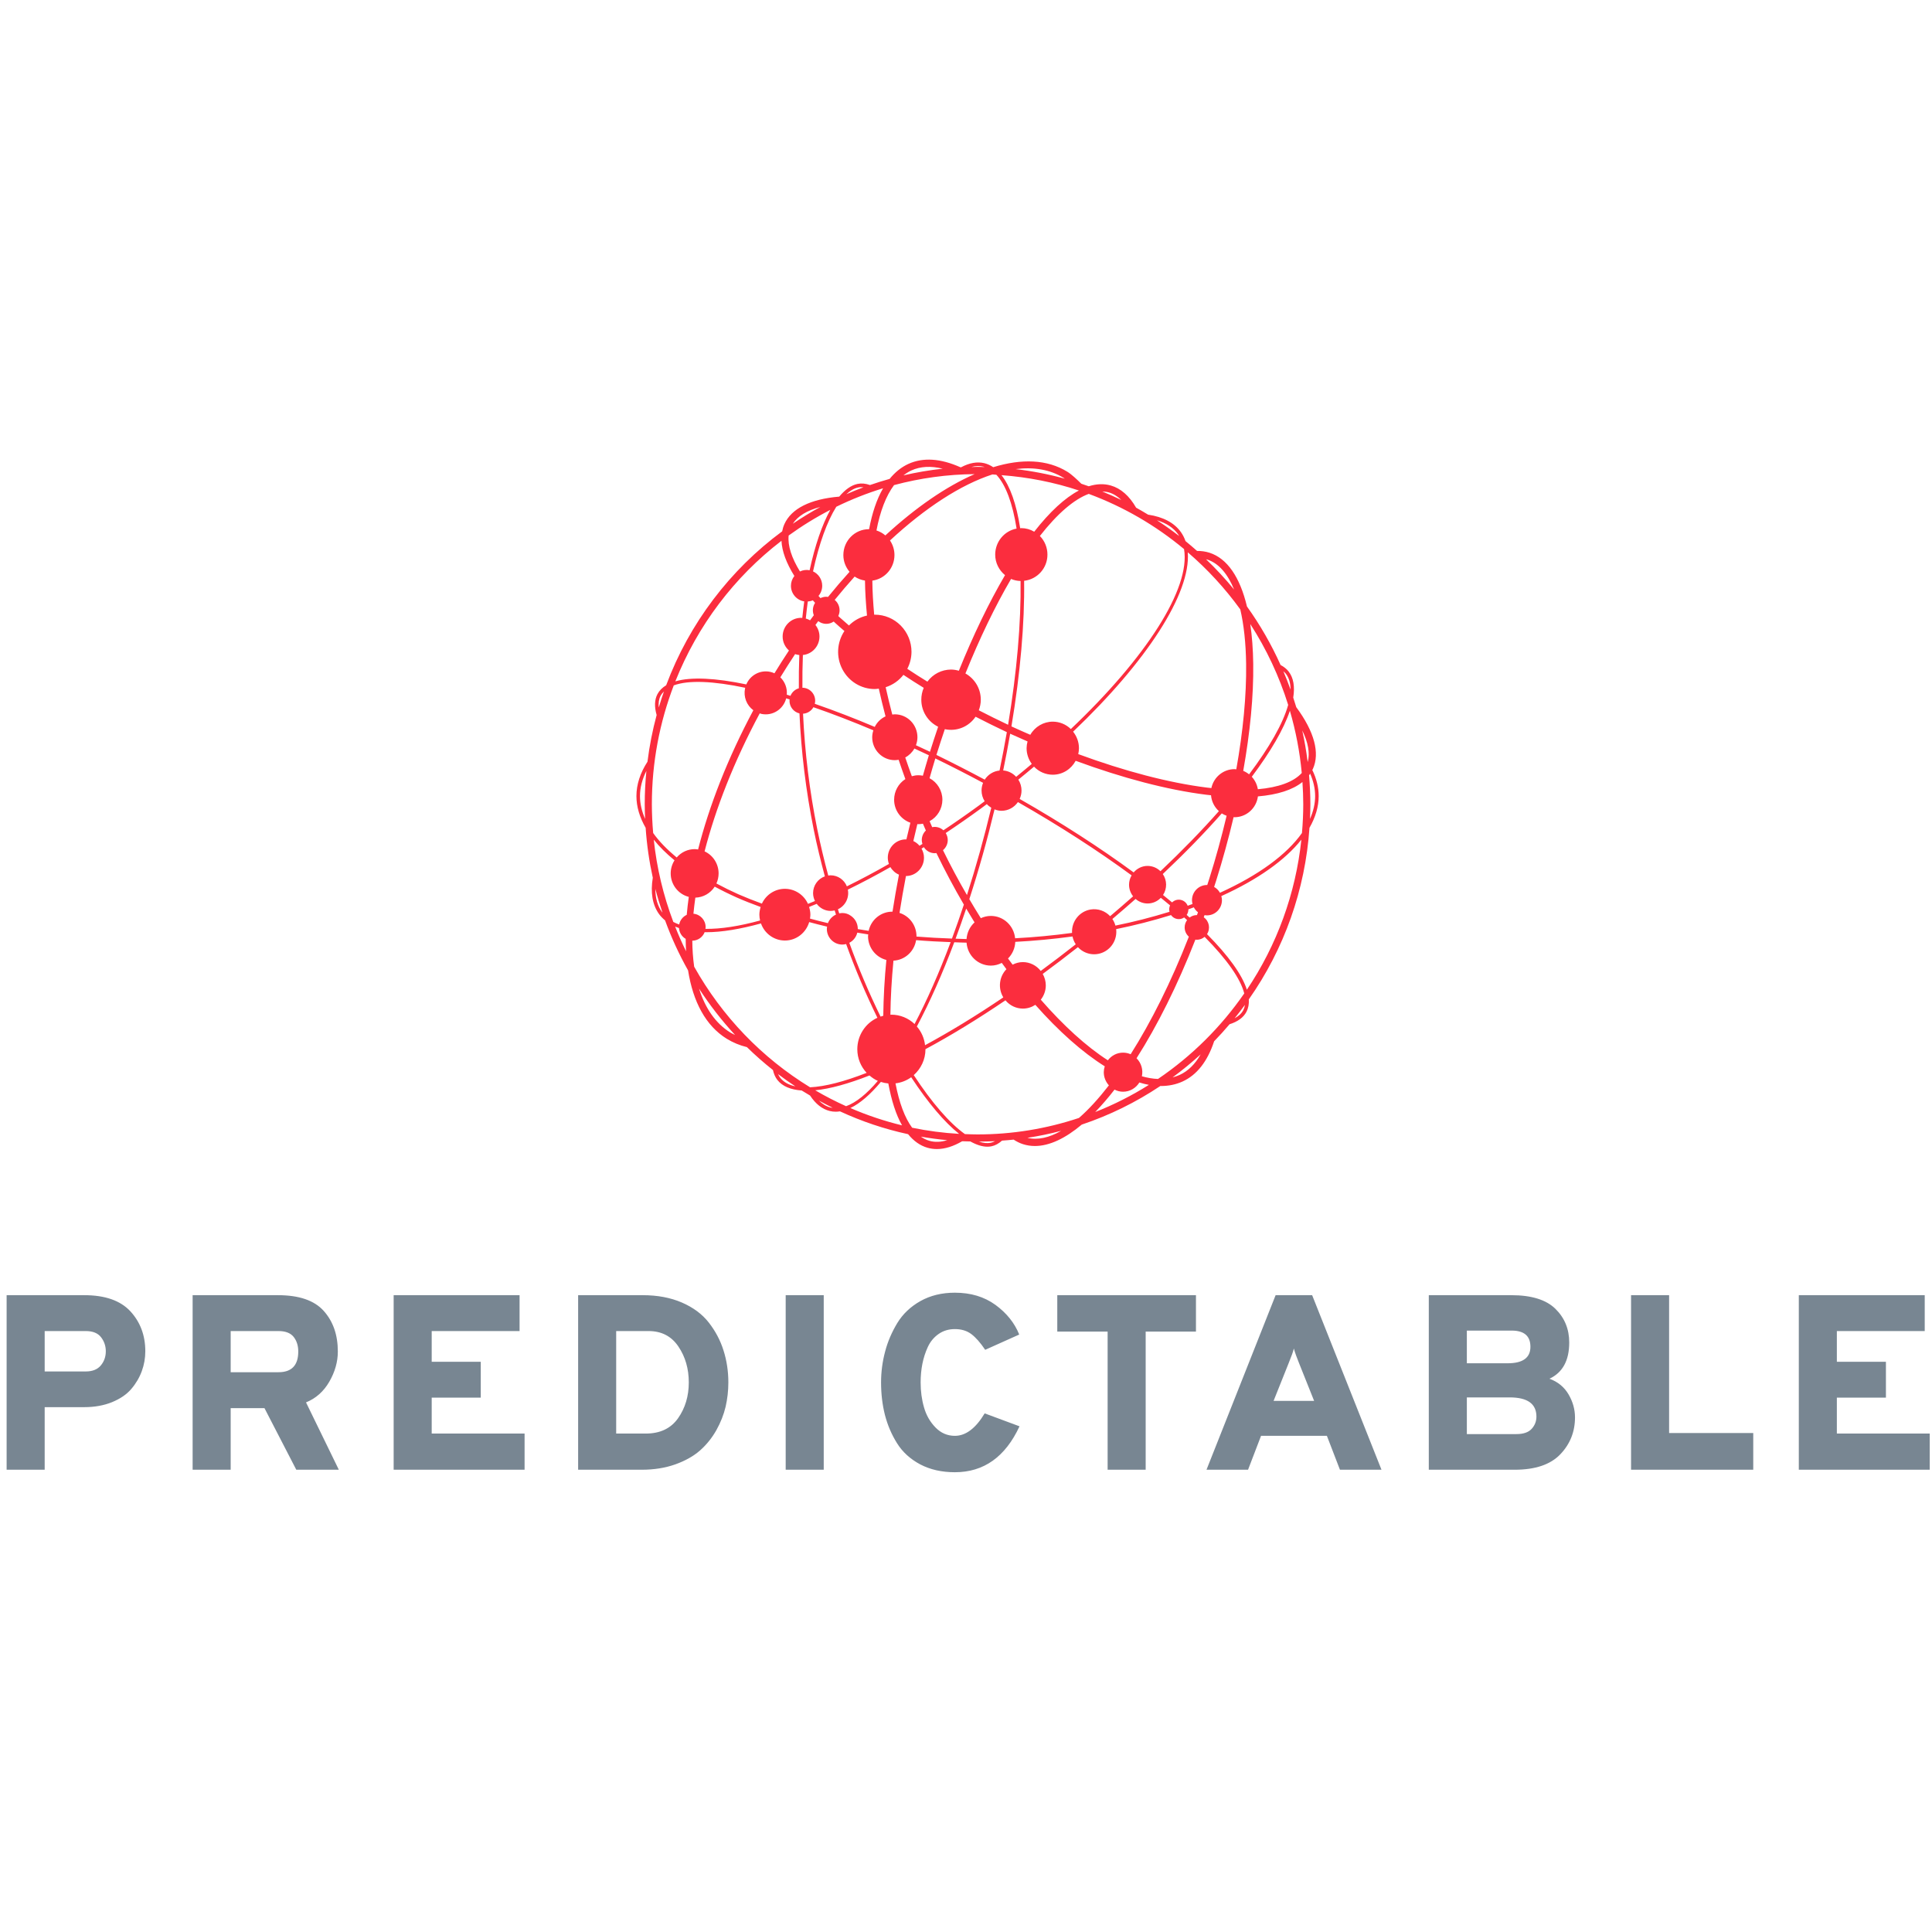
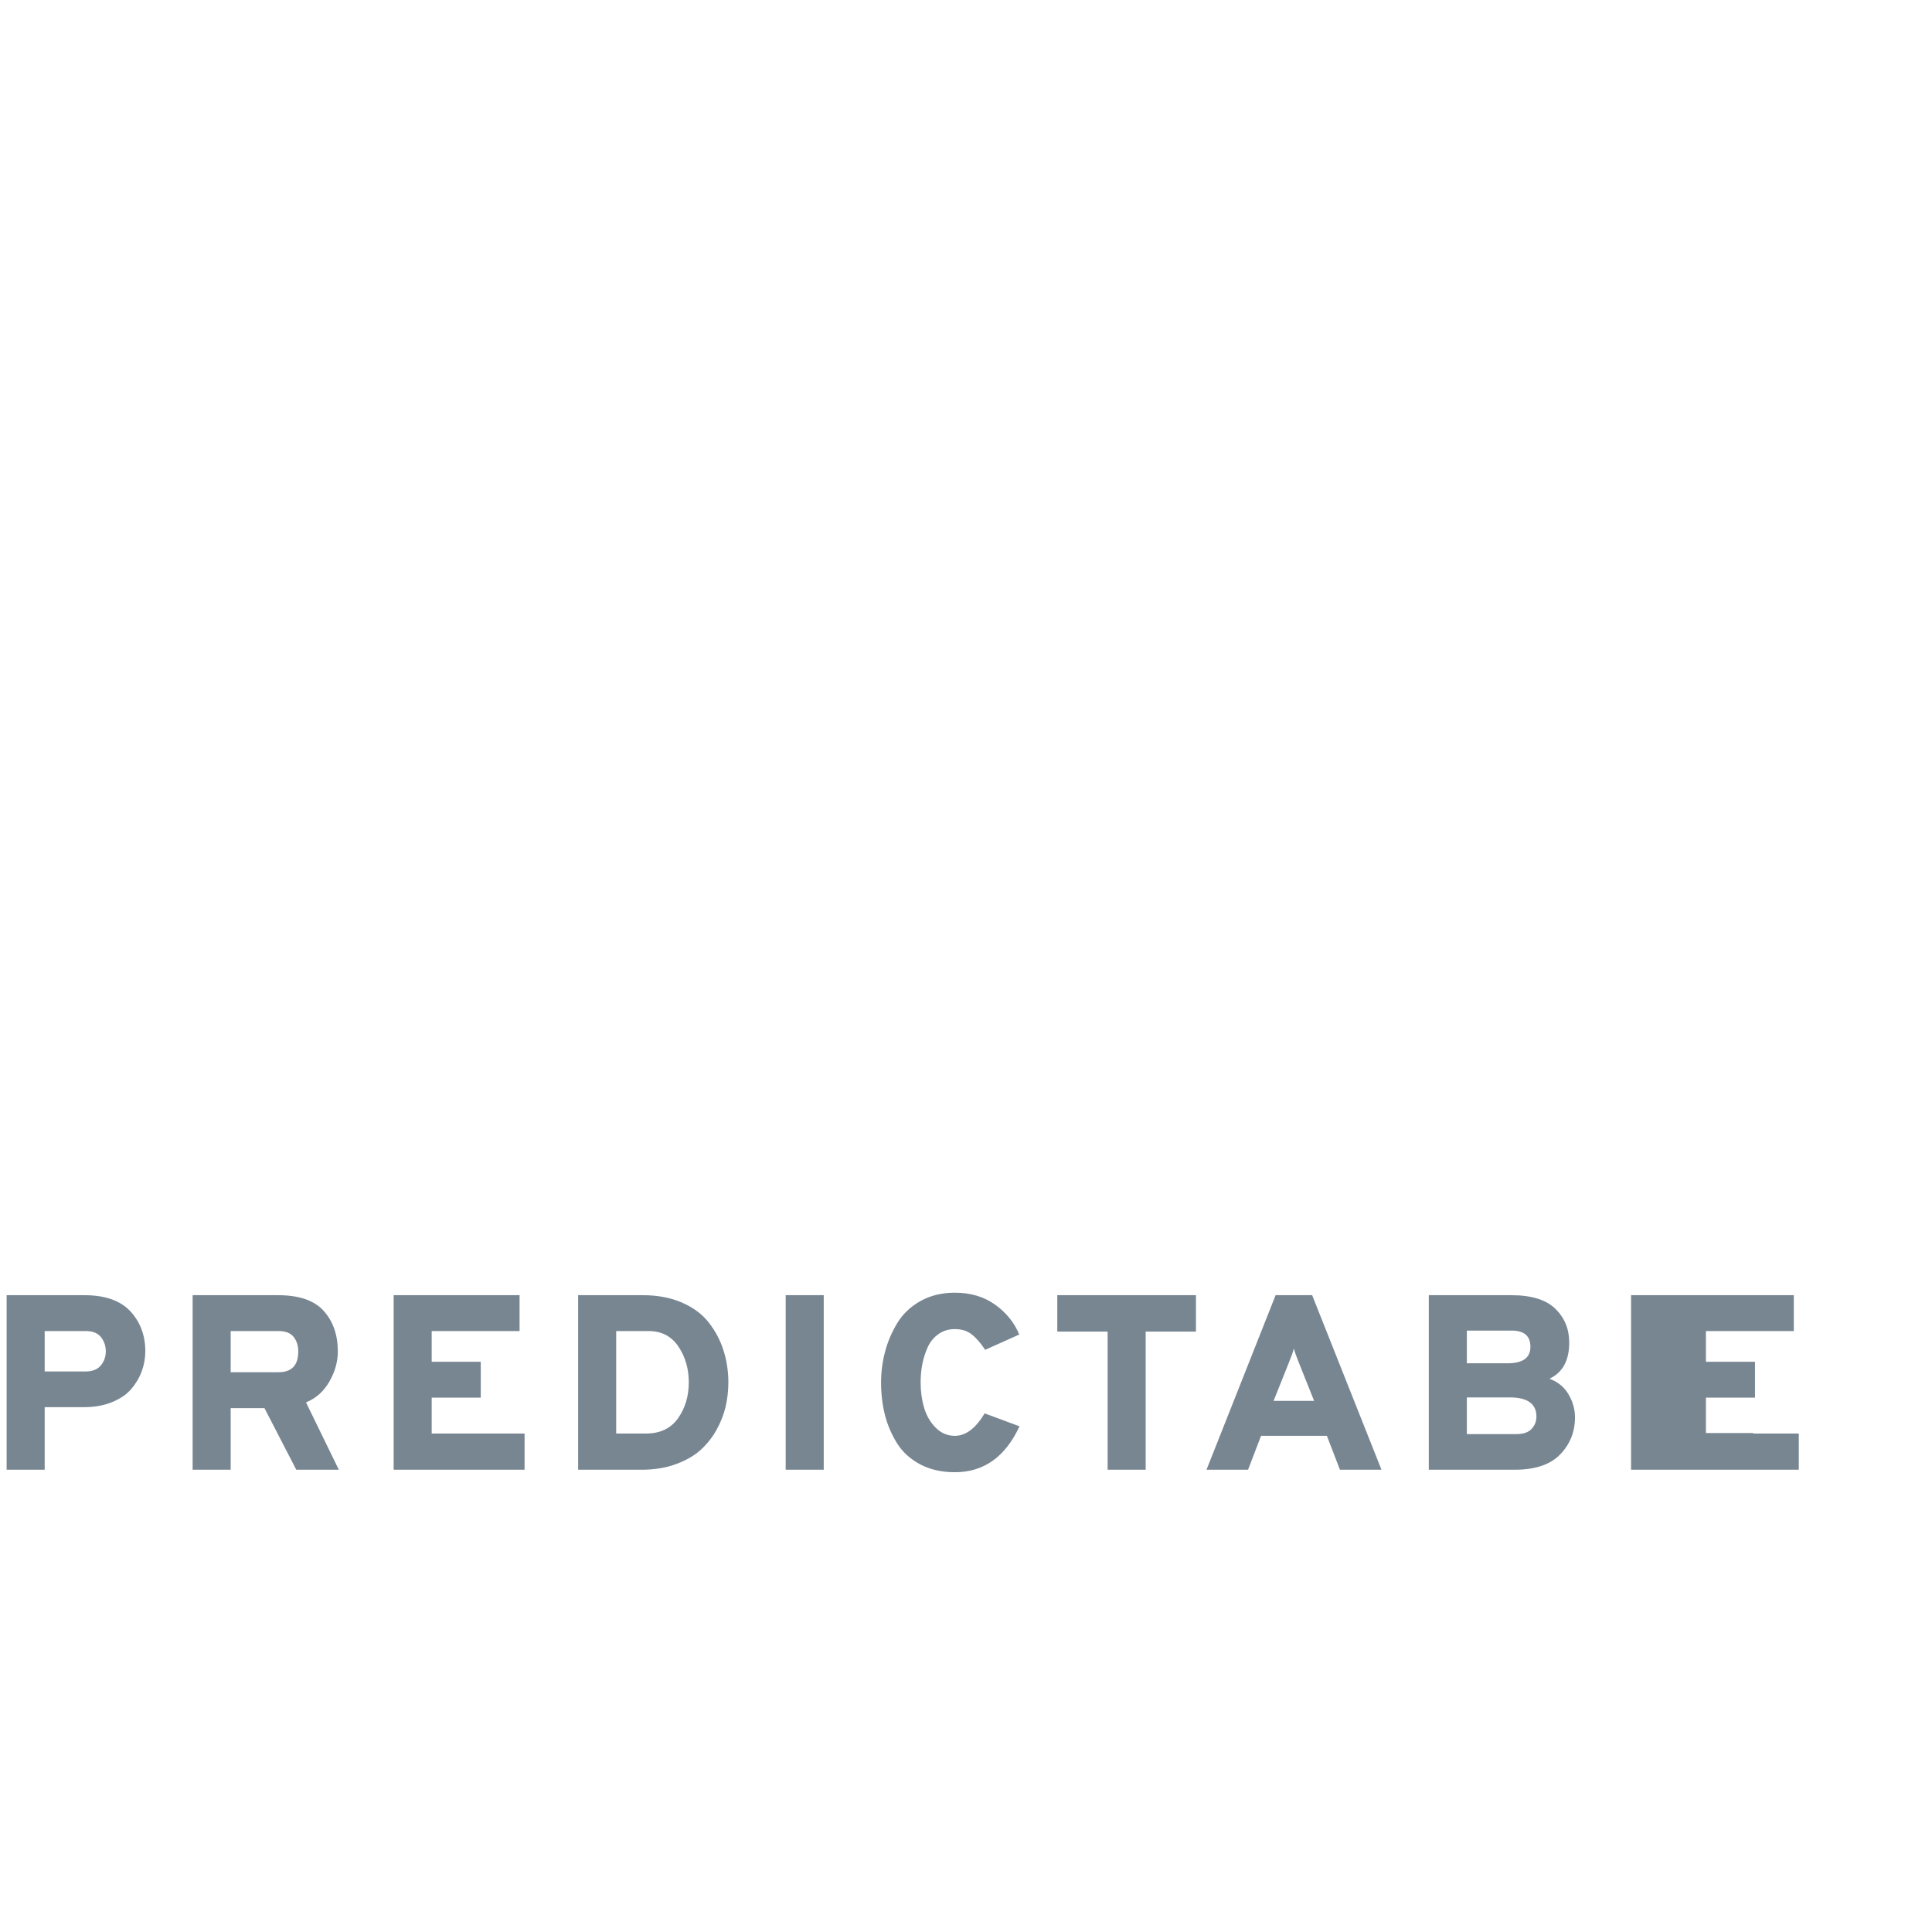
<svg xmlns="http://www.w3.org/2000/svg" xmlns:ns1="http://www.serif.com/" width="100%" height="100%" viewBox="0 0 4167 4167" xml:space="preserve" style="fill-rule:evenodd;clip-rule:evenodd;stroke-linejoin:round;stroke-miterlimit:2;">
  <clipPath id="_clip1">
    <rect id="seguros-de-viagem-a-sua-medida-predictable-print.svg" x="0" y="991.326" width="4166.67" height="2184.01" />
  </clipPath>
  <g clip-path="url(#_clip1)">
    <g id="Page-1">
      <g id="homepage">
        <g id="main-menu">
          <g id="logo-vertical">
            <g id="SvgjsG349546">
-               <path id="Shape" d="M2844.16,1717.08c0,-18.897 -4.69,-37.778 -13.765,-56.41c0.352,-0.73 0.904,-1.352 1.241,-2.082c15.575,-34.515 3.173,-80.621 -35.808,-133.317c-2.088,-6.925 -4.27,-13.82 -6.546,-20.684c3.74,-23.356 0.751,-42.533 -9.994,-56.379c-4.461,-5.718 -10.409,-10.24 -17.261,-13.877c-19.94,-44.442 -44.242,-86.737 -72.537,-126.246c-15.13,-63.372 -42.523,-103.511 -80.692,-115.897c-8.701,-2.76 -17.788,-4.061 -26.903,-3.854c-8.17,-7.29 -16.501,-14.393 -24.986,-21.305c-2.353,-6.859 -5.65,-13.347 -9.796,-19.269c-14.455,-20.28 -38.307,-32.898 -70.851,-37.747c-8.519,-5.214 -17.146,-10.244 -25.875,-15.089c-14.67,-25.532 -33.08,-41.662 -54.756,-47.832c-14.838,-4.211 -30.734,-3.574 -47.443,1.71c-5.3,-1.901 -10.625,-3.73 -15.973,-5.486c-9.136,-9.029 -20.756,-20.062 -30.03,-25.781c-43.473,-26.853 -98.658,-28.748 -159.974,-9.867c-5.756,-3.991 -12.166,-6.912 -18.931,-8.625c-15.513,-3.792 -32.437,-0.793 -50.356,8.78l-1.319,0.031c-42.921,-19.238 -80.723,-21.694 -112.362,-7.288c-15.467,7.055 -28.864,18.104 -40.468,32.307c-14.318,3.978 -28.451,8.423 -42.401,13.271c-9.32,-3.372 -18.318,-4.195 -26.81,-2.439c-13.704,2.828 -26.949,12.385 -39.457,27.412c-62.144,5.252 -103.119,25.61 -118.295,59.285c-2.238,4.972 -3.725,10.225 -4.813,15.617c-112.408,82.952 -200.229,198.056 -250.171,331.948c-8.385,5.066 -14.777,11.438 -18.87,19.254c-6.407,12.215 -6.729,27.413 -1.701,44.973c-8.933,33.032 -15.531,66.668 -19.744,100.652c-15.774,24.382 -23.852,49.308 -23.852,74.234c-0,22.828 6.929,45.78 19.882,68.36c2.465,36.227 7.615,72.216 15.405,107.66c-5.227,31.966 -0.827,58.259 13.321,78.151c3.71,5.221 8.247,9.743 13.183,13.908c13.581,37.24 30.162,73.285 49.575,107.769c10.73,67.801 38.169,119.549 83.451,147.52c13.472,8.262 28.135,14.339 43.458,18.011c17.868,17.443 36.61,33.942 56.15,49.433c1.855,8.018 4.829,15.291 9.474,21.258c10.853,13.955 28.987,21.181 52.563,22.875c5.948,3.776 12.034,7.335 18.104,10.94c11.911,18.088 26.105,29.277 42.323,33.255c4.247,1.042 8.6,1.57 13.03,1.554c3.005,0 6.04,-0.295 9.121,-0.761c47.047,21.782 96.3,38.29 146.883,49.23c12.079,14.794 26.029,24.755 41.833,29.262c6.592,1.88 13.398,2.813 20.388,2.813c17.076,-0 35.318,-5.719 54.449,-16.846c5.84,0.265 11.726,0.327 17.598,0.451c13.305,7.351 25.676,11.329 36.728,11.329c3.066,-0 6.04,-0.296 8.891,-0.886c8.14,-1.694 15.712,-5.905 22.702,-12.214c8.37,-0.622 16.74,-1.259 25.048,-2.176c6.315,4.118 12.953,7.475 19.866,9.712c8.411,2.715 17.187,4.083 26.014,4.056c31.21,0 65.532,-16.332 101.08,-46.169c59.877,-20.069 116.874,-48.077 169.509,-83.294c0.352,0 0.735,0.063 1.103,0.063c16.74,-0 32.437,-3.171 46.846,-9.744c30.827,-14.064 53.698,-43.263 68.03,-86.744c11.502,-11.853 22.601,-24.101 33.28,-36.721c17.46,-5.563 29.876,-14.389 36.36,-26.713c4.124,-7.847 5.826,-16.876 5.182,-26.977c76.466,-108.726 121.744,-236.792 130.818,-370.005c12.938,-22.611 19.851,-45.548 19.851,-68.36Zm-1453.56,17.498c-0,10.629 0.352,21.165 0.797,31.686c-7.174,-16.364 -11.068,-32.836 -11.068,-49.2c0,-18.119 4.814,-36.301 13.812,-54.312c-2.349,23.868 -3.531,47.839 -3.541,71.826Zm1417.08,-67.381c-17.552,19.316 -50.141,31.142 -94.718,35.058c-1.639,-10.071 -6.189,-19.423 -13.076,-26.869c40.591,-54.11 68.889,-102.672 82.194,-142.361c12.775,43.784 21.348,88.717 25.6,134.172Zm-34.429,-214.187c6.975,8.967 10.224,20.559 10.24,34.312c-4.764,-13.297 -9.911,-26.449 -15.437,-39.44c1.825,1.632 3.725,3.217 5.197,5.128Zm-76.584,-107.023c34.952,54.083 62.446,112.755 81.719,174.389c-11.159,40.077 -40.484,91.53 -84.294,149.742c-3.831,-3.107 -8.086,-5.635 -12.632,-7.506c14.793,-83.091 22.473,-161.615 21.553,-230.783c-0.414,-31.421 -2.606,-60.015 -6.346,-85.842Zm-92.557,-139.02c24.128,7.832 43.565,30.194 57.668,64.599c-18.815,-22.961 -38.989,-44.742 -60.412,-65.221c0.889,0.264 1.855,0.342 2.744,0.622Zm-42.278,-15.727c42.387,36.397 80.404,77.722 113.267,123.123c7.634,32.929 11.987,72.416 12.585,117.699c0.889,68.05 -6.637,145.361 -21.2,227.24c-1.288,-0.093 -2.529,-0.388 -3.832,-0.388c-24.041,0.014 -44.824,17.008 -49.927,40.823c-3.173,-0.357 -6.239,-0.621 -9.474,-1.025c-82.363,-10.303 -177.878,-35.493 -277.655,-72.245c0.92,-4.118 1.517,-8.345 1.517,-12.743c0,-13.551 -4.844,-25.843 -12.6,-35.649c158.334,-150.721 254.156,-297.838 247.319,-386.835Zm-397.835,959.932c-59.109,39.999 -115.919,74.56 -168.804,103.169c-1.685,-14.982 -7.865,-29.079 -17.705,-40.388c27.669,-51.997 54.985,-113.208 80.707,-181.662c8.845,0.296 17.629,0.746 26.52,0.871c2.013,27.866 24.878,49.447 52.441,49.494c8.492,0 16.402,-2.222 23.514,-5.827c3.327,4.568 6.684,9.013 10.026,13.535c-15.783,16.285 -18.549,41.394 -6.699,60.808Zm-252.225,-80.715c-3.957,40.007 -6.197,80.169 -6.714,120.372c-1.993,0.498 -3.894,1.181 -5.81,1.834c-25.334,-51.767 -47.846,-104.906 -67.432,-159.175c8.61,-4.431 14.902,-12.43 17.245,-21.927c7.802,1.337 15.697,2.549 23.545,3.823c-0.092,1.305 -0.383,2.548 -0.383,3.869c0.033,24.246 16.339,45.357 39.549,51.204Zm-38.215,-62.781c-7.818,-1.259 -15.697,-2.471 -23.469,-3.807c-0,-0.156 0.046,-0.295 0.046,-0.451c-0,-11.841 -6.009,-22.222 -15.084,-28.282c-5.262,-3.85 -11.584,-5.927 -18.073,-5.937c-2.376,0 -4.66,0.327 -6.883,0.839c-0.95,-2.952 -1.87,-5.936 -2.805,-8.904c15.957,-7.384 24.81,-24.922 21.384,-42.362c31.084,-15.238 61.701,-31.438 91.806,-48.577c4.262,7.295 10.728,13.006 18.441,16.285c-5.243,27.04 -9.826,53.66 -13.934,79.891c-0.184,0 -0.353,-0.062 -0.537,-0.062c-24.425,0.01 -45.574,17.2 -50.892,41.367Zm-128.489,-51.561c5.458,-2.191 10.915,-4.383 16.433,-6.682c7.098,9.585 18.223,15.235 30.045,15.26c3.005,-0 5.887,-0.435 8.676,-1.104c0.951,3 1.886,5.999 2.852,8.982c-7.95,3.625 -14.188,10.256 -17.384,18.477c-13.152,-2.999 -25.906,-6.402 -38.675,-9.805c0.414,-2.766 0.843,-5.548 0.843,-8.438c0,-5.859 -1.134,-11.391 -2.79,-16.69Zm-105.724,29.215c-44.669,12.276 -84.463,18.508 -117.789,18.073c0.153,-1.228 0.368,-2.44 0.368,-3.714c0,-15.276 -11.589,-27.661 -26.32,-28.967c1.125,-11.586 2.505,-23.146 4.139,-34.669c16.924,-0.472 32.539,-9.343 41.772,-23.73c15.643,8.462 31.597,16.32 47.826,23.559c16.418,7.257 33.678,13.923 51.245,20.373c-1.624,5.268 -2.759,10.769 -2.759,16.581c0,4.289 0.598,8.453 1.518,12.494Zm-46.938,-56.597c-16.028,-7.151 -31.787,-14.905 -47.244,-23.247c3.11,-6.799 4.731,-14.2 4.752,-21.694c-0.022,-20.489 -11.844,-39.077 -30.244,-47.552c23.959,-93.193 63.907,-194.933 118.938,-297.652c1.257,0.389 2.437,0.917 3.74,1.197c23.752,4.959 47.179,-9.787 53.33,-33.566l7.435,2.253c-0.108,0.979 -0.292,1.912 -0.292,2.922c0,13.333 9.198,24.444 21.492,27.303c3.679,82.191 13.811,166.945 30.811,250.939c6.776,33.504 14.977,67.101 23.96,100.543c-15.184,5.328 -25.38,19.811 -25.416,36.099c0,6.154 1.564,11.888 4.093,17.032c-5.059,2.113 -10.071,4.133 -15.084,6.169c-8.93,-19.761 -28.394,-32.44 -49.835,-32.463c-21.215,0.042 -40.506,12.477 -49.543,31.935c-17.174,-6.185 -34.147,-12.928 -50.893,-20.218Zm90.641,-467.844c10.334,-16.883 20.958,-33.58 31.869,-50.085c2.897,1.01 5.932,1.647 9.09,1.958c-0.922,23.914 -1.264,47.847 -1.027,71.779c-8.168,2.32 -14.836,8.312 -18.088,16.254l-7.925,-2.362c1.27,-14.014 -3.858,-27.847 -13.919,-37.544Zm72.2,-133.923l-8.078,10.94c-2.903,-1.671 -6.004,-2.961 -9.229,-3.838c1.334,-12.339 2.668,-24.662 4.323,-36.721c3.802,-0.311 7.465,-1.119 10.823,-2.595l4.92,5.47c-5.18,7.92 -6.211,17.908 -2.759,26.744Zm12.233,45.874c-0,-9.464 -3.342,-18.042 -8.738,-24.911l6.086,-8.282c9.765,7.524 23.178,7.887 33.325,0.901c0.966,0.901 1.885,1.802 2.882,2.719c6.453,5.906 13.275,11.811 20.234,17.731c-16.411,24.579 -18.091,56.335 -4.367,82.552c13.723,26.217 40.607,42.607 69.884,42.607c2.958,-0 5.748,-0.56 8.63,-0.886c4.415,19.72 9.167,39.627 14.532,59.829c-10.084,4.668 -18.297,12.682 -23.285,22.719c-42.548,-18.052 -85.672,-34.679 -129.301,-49.852c0.506,-2.113 0.843,-4.289 0.843,-6.558c0,-15.447 -12.324,-27.972 -27.531,-28.049c-0.222,-23.548 0.121,-47.098 1.027,-70.629c20.272,-1.991 35.747,-19.245 35.779,-39.891Zm32.819,-78.958c13.932,-17.126 28.274,-33.903 43.013,-50.319c6.561,4.476 14.18,7.366 22.32,8.64c0.214,23.932 1.916,49.355 4.338,75.447c-14.722,3.223 -28.226,10.648 -38.921,21.398c-6.691,-5.647 -13.278,-11.418 -19.759,-17.311c-1.094,-1.009 -2.177,-2.03 -3.25,-3.062c1.748,-3.76 2.79,-7.925 2.79,-12.354c-0.002,-8.705 -3.87,-16.946 -10.531,-22.439Zm-8.753,594.012c-1.763,0 -3.434,0.296 -5.135,0.529c-8.951,-33.178 -16.88,-66.631 -23.775,-100.31c-16.547,-82.002 -26.782,-165.184 -30.613,-248.794c9.319,-0.52 17.744,-5.791 22.381,-14.002c40.791,14.08 84.172,30.832 129.301,49.837c-1.597,4.816 -2.445,9.854 -2.514,14.934c-0,27.309 21.838,49.448 48.777,49.448c2.82,-0 5.534,-0.373 8.216,-0.839c4.706,13.861 9.458,27.723 14.547,41.662c-15.084,9.617 -24.241,26.411 -24.25,44.475c-0,23.077 14.716,42.486 35.073,49.65c-2.943,12.028 -5.825,24.056 -8.585,36.006c-0.383,-0.015 -0.735,-0.109 -1.119,-0.109c-10.348,-0.004 -20.273,4.162 -27.59,11.58c-7.317,7.417 -11.426,17.479 -11.422,27.97c-0,4.739 0.95,9.23 2.468,13.442c-29.765,17.022 -60.028,33.134 -90.748,48.313c-5.835,-14.391 -19.663,-23.788 -35.012,-23.792Zm231.852,-320.417c-6.009,17.793 -11.926,35.742 -17.628,53.986c-10.194,-4.911 -20.204,-9.495 -30.244,-14.142c1.993,-5.392 3.219,-11.157 3.219,-17.233c-0,-13.115 -5.139,-25.692 -14.287,-34.965c-9.147,-9.274 -21.554,-14.483 -34.49,-14.483c-1.87,-0 -3.633,0.357 -5.457,0.559c-5.163,-19.573 -9.931,-39.25 -14.302,-59.02c15.329,-4.849 28.542,-14.157 38.292,-26.62c14.431,9.593 29.037,18.914 43.81,27.956c-3.445,8.097 -5.219,16.823 -5.212,25.641c0,25.734 14.885,47.785 36.299,58.321Zm201.976,80.139c-11.067,9.293 -22.211,18.586 -33.693,27.848c-7.302,-7.963 -17.285,-12.86 -27.975,-13.722c5.503,-26.682 10.531,-53.131 15.068,-79.238c12.43,5.692 24.924,11.24 37.48,16.643c-1.308,4.743 -2.003,9.638 -2.07,14.561c0,12.743 4.246,24.398 11.19,33.908Zm297.047,318.957c-38.375,11.88 -77.307,21.822 -116.654,29.79c-1.401,-5.078 -3.618,-9.887 -6.561,-14.235c16.85,-14.237 33.54,-28.67 50.065,-43.294c7.175,6.311 16.346,9.802 25.845,9.837c10.772,-0.002 21.085,-4.425 28.588,-12.261c6.745,5.455 13.413,10.894 19.913,16.301c-1.952,4.346 -2.374,9.239 -1.196,13.862Zm-19.514,-87.459c-7.426,-7.364 -17.403,-11.486 -27.791,-11.484c-12.034,0 -22.687,5.502 -30.015,14.033c-72.261,-53.1 -155.62,-106.93 -245.863,-158.476c2.514,-5.548 4.001,-11.655 4.001,-18.166c-0.011,-8.332 -2.39,-16.484 -6.852,-23.481c11.528,-9.293 22.718,-18.648 33.831,-28.003c10.597,11.114 25.191,17.389 40.438,17.389c21.415,0 39.81,-12.214 49.375,-30.023c100.988,37.218 197.792,62.735 281.35,73.178c3.618,0.45 7.052,0.761 10.577,1.15c1.109,13.207 7.204,25.471 17.016,34.234c-36.714,41.585 -79.098,85.205 -126.067,129.649Zm-328.624,-315.895c-21.461,-10.132 -42.508,-20.559 -63.172,-31.219c2.652,-7.133 4.293,-14.779 4.293,-22.86c-0,-24.444 -13.459,-45.485 -33.142,-56.596c30.643,-75.804 63.861,-144.832 98.428,-203.853c6.316,2.735 13.26,4.212 20.51,4.429c1.181,90.676 -8.124,196.844 -26.917,310.099Zm-70.131,-17.373c22.059,11.359 44.485,22.501 67.433,33.271c-4.789,27.691 -10.037,55.299 -15.743,82.812c-13.051,1.252 -24.82,8.488 -31.946,19.642c-34.402,-18.425 -69.138,-36.201 -104.192,-53.317c5.841,-18.804 11.926,-37.265 18.119,-55.555c25.438,5.542 51.655,-5.072 66.329,-26.853Zm-164.052,423.12c4.078,-26.107 8.646,-52.587 13.873,-79.502c21.496,-0.06 38.89,-17.742 38.89,-39.533c-0,-7.164 -2.023,-13.784 -5.304,-19.565l5.074,-3.155c4.982,7.817 13.628,13.023 23.499,13.023c1.211,-0 2.346,-0.202 3.511,-0.358c18.308,37.844 38.072,74.945 59.247,111.219c-8.127,24.568 -16.677,48.99 -25.646,73.255c-25.562,-0.856 -51.102,-2.307 -76.599,-4.351c-0,-0.248 0.076,-0.481 0.076,-0.73c-0.061,-23.076 -14.888,-43.441 -36.621,-50.303Zm49.406,-148.732l-6.285,3.931c-3.662,-4.333 -8.207,-7.811 -13.321,-10.194c2.79,-12.137 5.702,-24.335 8.676,-36.565c0.659,0.031 1.288,0.202 1.962,0.202c3.449,-0 6.806,-0.373 10.056,-1.026c2.054,4.802 4.093,9.619 6.224,14.421l0.122,0.264c-5.625,5.33 -8.822,12.785 -8.829,20.591c-0,2.921 0.567,5.703 1.395,8.376Zm0.981,-147.163c-3.282,-0.661 -6.618,-0.999 -9.964,-1.01c-4.829,-0 -9.427,0.885 -13.873,2.129c-4.982,-13.598 -9.611,-27.04 -14.195,-40.482c8.262,-4.383 15.105,-11.083 19.714,-19.3c10.347,4.77 20.679,9.51 31.194,14.561c-4.445,14.498 -8.661,29.308 -12.876,44.102Zm133.225,55.073c-4.231,3.17 -8.446,6.341 -12.739,9.48c-25.027,18.276 -50.438,36.006 -76.216,53.177c-6.543,-6.036 -15.534,-8.548 -24.204,-6.76c-1.916,-4.304 -3.725,-8.593 -5.565,-12.898c16.935,-9.078 27.547,-26.888 27.593,-46.309c-0.054,-19.463 -10.711,-37.304 -27.7,-46.371c4.077,-14.312 8.14,-28.64 12.462,-42.672c34.642,16.899 68.97,34.452 102.966,52.649c-2.085,5.128 -3.265,10.722 -3.265,16.596c0.015,8.516 2.514,16.395 6.668,23.108Zm-39.779,231.483c5.948,10.038 11.911,20.031 17.981,29.805c-10.14,9.251 -16.321,22.146 -17.23,35.944c-7.925,-0.124 -15.758,-0.544 -23.653,-0.777c7.975,-21.532 15.61,-43.193 22.902,-64.972Zm-50.111,-125.951c6.239,-5.206 10.301,-12.992 10.301,-21.818c0,-5.579 -1.64,-10.738 -4.384,-15.136c25.616,-17.039 50.863,-34.64 75.726,-52.789c4.353,-3.186 8.615,-6.403 12.907,-9.604c2.79,3.108 6.101,5.626 9.642,7.832l-0.015,0.047c-15.116,63.412 -32.609,126.219 -52.441,188.281c-18.352,-31.65 -35.608,-63.941 -51.736,-96.813Zm-106.813,238.289c24.549,-1.199 44.921,-19.648 48.854,-44.242c24.603,2.051 49.498,3.372 74.53,4.304c-24.925,66.495 -51.245,125.982 -77.841,176.627c-13.528,-12.932 -31.41,-20.151 -50.004,-20.187c-0.245,0 -0.459,0.078 -0.705,0.078l-0.046,0c-0.46,0 -0.904,0.124 -1.364,0.14c0.429,-36.861 2.652,-75.913 6.576,-116.72Zm210.147,-96.457c-7.757,0 -15.069,1.788 -21.706,4.833c-8.46,-13.541 -16.723,-27.207 -24.788,-40.994c20.658,-63.795 38.801,-128.399 54.388,-193.658c4.706,1.834 9.734,3.03 15.099,3.03c14.639,0 27.531,-7.444 35.318,-18.757c90.013,51.406 173.142,105.097 245.174,158.026c-3.563,6.111 -5.462,13.072 -5.504,20.171c0,9.494 3.358,18.119 8.753,25.034c-16.346,14.468 -32.852,28.75 -49.513,42.844c-10.757,-11.418 -26.325,-16.81 -41.725,-14.452c-24.298,3.799 -41.79,25.665 -40.438,50.551c-40.754,5.522 -81.711,9.379 -122.771,11.562c-2.698,-27.024 -24.925,-48.19 -52.287,-48.19Zm52.609,55.929c41.281,-2.188 82.458,-6.066 123.43,-11.624c1.318,6.2 3.694,11.888 7.02,16.876c-24.861,19.577 -50.039,38.735 -75.526,57.467c-9.292,-11.998 -23.49,-19.024 -38.537,-19.068c-8.002,0 -15.452,2.114 -22.151,5.532c-3.296,-4.444 -6.607,-8.826 -9.887,-13.317c9.522,-9.506 15.118,-22.329 15.651,-35.866Zm59.201,69.137c25.627,-18.814 50.939,-38.065 75.925,-57.747c14.132,15.315 36.372,19.691 55.129,10.848c18.758,-8.844 29.787,-28.904 27.341,-49.728c39.908,-8.092 79.394,-18.195 118.31,-30.272c6.526,9.208 19.095,11.481 28.359,5.128c2.131,1.911 4.2,3.807 6.285,5.703c-3.376,4.554 -5.21,10.092 -5.228,15.789c0,8.003 3.557,15.089 9.06,19.968c-38.2,97.7 -81.397,183.869 -125.545,253.534c-5.175,-2.264 -10.751,-3.433 -16.387,-3.434c-13.398,-0 -25.186,6.542 -32.789,16.519c-46.784,-30.023 -96.113,-75.26 -144.614,-130.738c6.652,-8.547 10.791,-19.191 10.791,-30.924c-0.057,-8.661 -2.345,-17.157 -6.637,-24.646Zm310.506,-127.257c2.402,-3.547 3.67,-7.756 3.633,-12.059c3.954,-1.398 7.848,-2.859 11.757,-4.289c2.223,4.181 5.258,7.817 8.968,10.661l-2.208,6.091l-0.291,-0.031c-5.871,0 -11.236,2.021 -15.605,5.315c-2.07,-1.896 -4.124,-3.792 -6.254,-5.688Zm11.435,-31.748c0,2.844 0.475,5.548 1.134,8.174c-3.464,1.275 -6.913,2.564 -10.423,3.823l-0.031,-0.093c-2.609,-6.443 -8.197,-11.156 -14.921,-12.584c-6.724,-1.429 -13.709,0.613 -18.65,5.451c-6.465,-5.385 -12.975,-10.716 -19.529,-15.99c8.97,-13.76 8.751,-31.675 -0.552,-45.206c47.566,-44.926 90.304,-88.873 127.232,-130.768c3.234,2.097 6.744,3.729 10.423,5.05c-10.793,45.664 -23.239,90.911 -37.311,135.648c-1.471,4.631 -2.973,9.215 -4.476,13.784c-0.214,-0 -0.398,-0.062 -0.613,-0.062c-17.833,0.034 -32.274,14.695 -32.283,32.773Zm-30.03,-789.272c0.844,1.181 1.457,2.487 2.208,3.699c-15.466,-11.947 -31.406,-23.249 -47.781,-33.877c20.173,6.029 35.518,16.053 45.573,30.178Zm-149.366,-90.255c9.749,2.781 18.717,8.376 26.979,16.317c-13.506,-6.528 -27.212,-12.623 -41.097,-18.275c4.828,0.155 9.581,0.668 14.118,1.958Zm-43.274,3.17c74.655,27.613 144.147,67.868 205.517,119.051c14.486,84.848 -81.796,234.186 -244.146,388.156c-10.459,-10.225 -24.422,-15.94 -38.952,-15.944c-19.982,0.043 -38.44,10.834 -48.485,28.345c-12.831,-5.564 -25.661,-11.158 -38.538,-17.125l-2.13,-1.026c19.13,-114.669 28.588,-222.205 27.347,-313.999c28.236,-3.093 50.294,-27.055 50.294,-56.488c0.015,-15.052 -5.856,-29.497 -16.325,-40.171c37.602,-48.064 73.625,-79.098 105.418,-90.799Zm-54.02,-34.437c0.675,0.42 1.487,1.104 2.208,1.601c-34.756,-9.565 -70.175,-16.453 -105.955,-20.606c39.089,-4.911 74.331,0.87 103.747,19.005Zm32.774,27.133c-30.29,15.897 -62.819,46.014 -96.374,88.888c-8.442,-5.013 -18.039,-7.682 -27.822,-7.739c-0.843,0 -1.61,0.218 -2.438,0.249c-8.093,-52.121 -21.736,-90.784 -40.33,-114.467c57.821,4.289 113.818,15.385 166.964,33.069Zm-178.017,-33.97c20.097,21.523 34.966,61.211 43.627,116.161c-26.71,4.956 -46.119,28.541 -46.141,56.068c0,17.995 8.37,33.846 21.2,44.319c-34.996,59.72 -68.597,129.541 -99.577,206.168c-5.468,-1.609 -11.124,-2.466 -16.816,-2.548c-20.122,0.038 -39.047,9.697 -51.061,26.06c-14.621,-8.949 -29.073,-18.176 -43.351,-27.676c5.874,-11.269 8.987,-23.805 9.075,-36.55c-0,-21.271 -8.335,-41.671 -23.172,-56.711c-14.837,-15.041 -34.959,-23.491 -55.942,-23.491c-0.459,0 -0.889,0.125 -1.349,0.14c-2.284,-25.578 -3.847,-50.411 -3.985,-73.581c27.27,-3.666 47.659,-27.218 47.704,-55.105c-0,-11.701 -3.572,-22.533 -9.627,-31.499c76.431,-70.784 152.77,-120.326 220.938,-142.455c2.836,0.14 5.626,0.544 8.477,0.7Zm-27.5,-17.358c0.674,0.171 1.303,0.497 1.977,0.683c-5.012,-0.108 -9.994,-0.372 -15.037,-0.372c-4.538,-0 -9.014,0.264 -13.536,0.341c9.335,-2.439 18.226,-2.704 26.596,-0.652Zm-155.973,8.143c19.59,-8.951 42.323,-10.101 67.785,-3.839c-28.496,3.075 -56.783,7.886 -84.709,14.406c5.223,-4.169 10.901,-7.715 16.924,-10.567Zm-37.219,31.546c56.718,-15.232 115.098,-23.183 173.77,-23.668c-61.178,26.589 -126.94,71.841 -192.518,132.214c-5.615,-4.827 -12.132,-8.458 -19.161,-10.676c7.802,-41.212 20.541,-74.545 37.909,-97.87Zm-77.198,5.05c3.633,-0.761 7.42,-0.761 11.298,-0.373c-12.464,4.656 -24.799,9.662 -36.989,15.012c8.385,-7.77 17,-12.836 25.691,-14.639Zm53.591,1.756c-13.796,23.636 -23.699,53.644 -30.183,88.313c-0.153,0 -0.276,-0.046 -0.429,-0.046c-30.427,-0 -55.093,25.005 -55.093,55.85c-0,13.831 5.15,26.325 13.352,36.068c-15.946,17.65 -31.429,35.724 -46.432,54.204c-1.273,-0.171 -2.53,-0.389 -3.848,-0.389c-4.476,0 -8.661,1.119 -12.447,2.968c-1.42,-1.58 -2.836,-3.165 -4.246,-4.755c5.144,-6.1 7.986,-13.854 8.017,-21.88c-0,-13.831 -8.14,-25.672 -19.79,-31.049c12.846,-59.316 30.275,-107.676 50.157,-139.393c32.577,-15.927 66.326,-29.264 100.942,-39.891Zm-135.433,40.357c-20.31,11.088 -40.082,23.161 -59.247,36.177c10.746,-16.643 30.812,-28.826 59.247,-36.177Zm-68.26,61.569c28.541,-20.68 58.567,-39.167 89.828,-55.306c-17.705,31.95 -32.957,76.518 -44.607,130.209c-7.044,-1.411 -14.349,-0.485 -20.832,2.642c-18.073,-29.402 -26.627,-55.773 -24.389,-77.545Zm-15.482,11.376c1.027,22.626 10.546,48.189 27.807,75.896c-4.766,5.987 -7.377,13.442 -7.404,21.135c-0,17.125 12.462,31.188 28.68,33.675c-1.594,11.748 -2.912,23.729 -4.215,35.726c-0.889,-0.062 -1.732,-0.264 -2.621,-0.264c-21.953,-0 -39.749,18.04 -39.749,40.295c0,12.074 5.35,22.781 13.643,30.163c-10.715,16.195 -21.145,32.582 -31.286,49.152c-3.01,-1.39 -6.161,-2.443 -9.397,-3.139c-21.292,-4.481 -42.751,6.857 -51.322,27.118c-66.007,-13.784 -118.908,-16.597 -153.061,-6.574c47.822,-120.209 126.946,-224.999 228.925,-303.183Zm-260.779,334.496c1.84,-3.512 4.384,-6.589 7.251,-9.479c-4.01,11.439 -7.736,22.978 -11.175,34.607c-0.92,-9.541 0.199,-18.042 3.924,-25.128Zm-18.793,233.705c-0,-90.349 16.862,-176.736 47.259,-256.331c31.916,-11.81 85.659,-9.308 154.18,5.175c-0.122,0.528 -0.368,1.01 -0.49,1.554c-3.634,17.847 3.391,36.195 17.95,46.884c-55.215,103.356 -95.178,205.919 -119.168,300.308c-2.437,-0.357 -4.875,-0.761 -7.419,-0.761c-14.863,0.037 -28.981,6.601 -38.706,17.995c-20.771,-17.109 -38.062,-34.732 -50.77,-52.711c-1.828,-20.653 -2.774,-41.377 -2.836,-62.113Zm21.568,232.119c-9.443,-13.255 -14.041,-29.867 -13.98,-49.463c4.415,17.28 9.626,34.219 15.252,50.986c-0.398,-0.544 -0.889,-0.994 -1.272,-1.523Zm28.65,31.795c2.652,1.166 5.472,2.176 8.324,3.155c0.643,9.74 6.067,18.502 14.44,23.325c0.046,9.122 0.291,18.057 0.797,26.775c-8.571,-17.416 -16.432,-35.183 -23.561,-53.255Zm25.002,-25.346c-8.424,3.887 -14.492,11.64 -16.31,20.839c-4.33,-1.518 -8.542,-3.362 -12.601,-5.516c-21.582,-57.056 -35.773,-116.709 -42.216,-177.466c12.048,15.198 27.224,30.07 44.791,44.568c-5.383,8.407 -8.252,18.214 -8.262,28.236c0.042,23.941 16.121,44.793 39.028,50.614c-1.797,12.869 -3.274,25.781 -4.43,38.725Zm94.32,254.016c-32.038,-19.783 -54.434,-52.494 -67.755,-94.934c22.981,35.55 48.969,69.004 77.672,99.984c-3.326,-1.678 -6.775,-3.108 -9.917,-5.05Zm107.119,97.155c-1.728,-2.376 -3.207,-4.928 -4.415,-7.614c12.136,9.184 24.553,17.979 37.235,26.371c-14.333,-3.077 -25.431,-9.246 -32.82,-18.757Zm64.566,20.777c-103.967,-63.551 -190.055,-153.152 -249.986,-260.185c-2.553,-18.563 -3.89,-37.278 -4.001,-56.021c11.753,-0.04 22.303,-7.316 26.657,-18.384c1.272,0.031 2.483,0.125 3.802,0.125c33.54,-0 73.579,-6.869 117.666,-18.943c7.795,22.081 28.417,36.832 51.551,36.876c24.864,-0 45.62,-16.83 52.441,-39.767c12.723,3.372 25.431,6.76 38.522,9.759c-0.23,1.601 -0.475,3.201 -0.475,4.864c-0,18.71 14.961,33.862 33.402,33.862c2.851,-0 5.564,-0.467 8.201,-1.15c19.614,54.222 42.136,107.318 67.463,159.051c-26.344,11.99 -43.305,38.526 -43.335,67.8c-0,19.783 7.726,37.638 20.127,50.971c-48.21,18.835 -89.736,29.65 -122.035,31.142Zm44.209,43.543c-9.075,-2.238 -17.429,-7.366 -25.139,-14.856c9.764,5.408 19.682,10.567 29.723,15.509c-1.533,-0.218 -3.082,-0.28 -4.584,-0.653Zm-33.111,-37.078c32.253,-3.124 72.016,-14.281 117.038,-31.95c5.442,4.677 11.389,8.749 18.012,11.67c-23.868,28.096 -46.969,46.869 -68.46,54.592c-22.787,-10.221 -45.015,-21.675 -66.59,-34.312Zm75.818,38.29c20.924,-9.93 43.09,-29.231 65.792,-56.332c5.136,1.694 10.501,2.797 16.065,3.31c6.822,36.923 16.602,67.598 29.616,90.38c-38.128,-9.251 -75.418,-21.748 -111.473,-37.358Zm170.49,70.66c-6.599,-1.91 -12.826,-4.953 -18.41,-8.998c18.732,3.279 37.694,5.859 56.901,7.631c-13.796,4.257 -26.672,4.739 -38.491,1.367Zm-37.25,-28.205c-15.881,-21.383 -27.929,-53.954 -35.916,-95.695c12.216,-1.425 23.876,-5.964 33.893,-13.193c36.085,54.871 71.648,96.985 103.333,122.128c-34.042,-1.92 -67.901,-6.345 -101.31,-13.24Zm169.632,32.401c-7.695,1.6 -16.341,0.621 -25.661,-2.502c11.631,-0.027 23.259,-0.343 34.874,-0.948c-3.005,1.538 -6.055,2.797 -9.213,3.45Zm79.021,-10.614c24.488,-3.739 48.766,-8.771 72.737,-15.074c-26.075,14.934 -50.632,20.389 -72.737,15.074Zm111.121,-42.859c-70.567,23.535 -144.382,35.522 -218.669,35.509c-9.137,-0 -18.196,-0.342 -27.256,-0.7c-32.911,-23.341 -71.31,-67.567 -110.384,-127.225c15.375,-13.659 25.277,-33.473 25.277,-55.835l-0.015,-0.093c53.912,-28.997 111.933,-64.304 172.513,-105.407c9.309,11.297 23.068,17.844 37.587,17.886c9.918,0 19.116,-3.03 26.872,-8.127c50.556,57.14 101.571,102.423 149.75,132.617c-1.347,4.08 -2.061,8.348 -2.115,12.65c-0,10.987 4.246,20.901 11.037,28.407c-21.798,28.096 -43.489,52.027 -64.597,70.318Zm35.103,-12.774c14.736,-15.333 28.64,-31.467 41.649,-48.329c5.565,2.797 11.743,4.522 18.38,4.522c14.885,0 27.838,-8.003 35.18,-19.922c6.96,2.098 13.858,3.978 20.557,5.144c-36.719,23.114 -75.474,42.727 -115.766,58.585Zm182.156,-80.077c-4.964,2.221 -10.102,4.02 -15.36,5.377c21.082,-15.453 41.325,-32.048 60.642,-49.712c-11.911,21.041 -27.01,36.006 -45.282,44.335Zm-46.769,8.733c-11.16,-0.341 -22.81,-2.486 -34.751,-5.765c3.014,-14.105 -1.334,-28.79 -11.512,-38.881c44.776,-70.271 88.295,-156.999 126.909,-255.88c1.027,0.124 2.054,0.327 3.112,0.327c6.423,-0 12.248,-2.44 16.801,-6.325c48.072,48.5 77.457,90.442 85.474,122.081c-50.234,72.608 -113.311,135.145 -186.033,184.443Zm183.949,-148.359c-3.756,7.164 -10.194,12.898 -18.656,17.482c7.665,-9.432 15.069,-19.098 22.258,-28.919c-0.601,3.98 -1.817,7.84 -3.602,11.437Zm7.756,-44.149c-10.362,-32.432 -39.595,-73.131 -85.965,-119.828c7.787,-12.033 4.669,-28.168 -7.021,-36.332l1.671,-4.678c1.717,0.28 3.449,0.528 5.242,0.528c17.838,0 32.299,-14.659 32.299,-32.742c-0,-3.077 -0.552,-6.014 -1.349,-8.842c78.745,-35.68 137.609,-77.576 172.636,-121.74c-12.239,116.053 -52.609,227.234 -117.513,323.634Zm118.785,-337.915c-32.85,46.495 -93.461,91.048 -176.851,128.857c-2.956,-5.294 -7.309,-9.648 -12.57,-12.572c1.425,-4.367 2.866,-8.718 4.261,-13.147c14.242,-45.322 26.836,-91.159 37.756,-137.419c0.674,0.031 1.303,0.202 1.977,0.202c25.539,-0.055 47.103,-19.246 50.464,-44.911c42.247,-3.574 74.806,-13.954 96.021,-31.017c1.113,15.945 1.701,31.924 1.763,47.909c-0.042,20.731 -0.984,41.451 -2.821,62.098Zm12.539,-153.503l-0.291,-0.42c-2.818,-22.633 -6.69,-45.119 -11.604,-67.381c12.785,26.029 16.877,48.951 11.895,67.801Zm5.074,25.376c7.174,16.1 10.823,32.339 10.823,48.516c-0,16.363 -3.894,32.82 -11.068,49.184c0.489,-10.55 0.755,-21.109 0.797,-31.671c0,-20.979 -1.073,-41.709 -2.805,-62.253c0.889,-1.181 1.441,-2.548 2.253,-3.776Z" style="fill:#fb2d3e;fill-rule:nonzero;" />
-             </g>
+               </g>
            <g id="SvgjsG349547">
-               <path id="Shape1" ns1:id="Shape" d="M14.302,3169.96l82.067,0l-0,-134.963l85.334,0c22.37,0 42.353,-3.631 59.947,-10.767c17.595,-7.261 31.545,-16.651 41.599,-28.545c10.054,-11.769 17.595,-24.664 22.622,-38.436c5.027,-13.771 7.54,-28.044 7.54,-42.817c0,-34.054 -10.682,-62.724 -32.047,-86.011c-21.491,-23.287 -54.669,-34.93 -99.661,-34.93l-167.401,-0l0,376.469Zm170.668,-211.96l-88.601,0l-0,-87.137l88.601,-0c15.081,-0 26.015,4.382 32.927,13.271c6.787,8.764 10.306,18.905 10.306,30.298c-0,11.893 -3.645,22.034 -10.808,30.673c-7.29,8.639 -18.098,12.895 -32.425,12.895Zm230.49,211.96l82.067,0l-0,-132.835l72.892,0l68.619,132.835l91.743,0l-70.755,-145.229c21.239,-8.639 38.08,-23.537 50.27,-44.696c12.191,-21.158 18.349,-42.817 18.349,-64.977c-0,-35.932 -10.18,-65.103 -30.539,-87.764c-20.234,-22.536 -53.161,-33.803 -98.53,-33.803l-184.116,-0l0,376.469Zm82.067,-210.332l-0,-88.765l103.18,-0c15.081,-0 26.015,4.257 32.675,12.645c6.661,8.513 9.929,18.905 9.929,31.55c-0,29.671 -14.202,44.57 -42.604,44.57l-103.18,0Zm351.516,210.332l282.394,0l-0,-77.998l-200.328,0l0,-77.497l105.819,-0l0,-77.373l-105.819,0l0,-66.229l189.52,-0l-0,-77.372l-271.586,-0l-0,376.469Zm397.89,-376.469l0,376.469l137.238,0c26.644,0 50.648,-3.881 72.264,-11.518c21.616,-7.762 39.462,-17.778 53.538,-30.173c13.95,-12.394 25.638,-26.917 35.064,-43.568c9.3,-16.652 15.961,-33.553 19.982,-50.58c3.896,-17.027 5.907,-34.43 5.907,-52.458c-0,-24.289 -3.519,-47.45 -10.557,-69.36c-6.912,-21.909 -17.595,-41.816 -31.796,-59.969c-14.201,-18.154 -33.555,-32.427 -58.062,-43.068c-24.507,-10.517 -52.533,-15.775 -84.203,-15.775l-139.375,-0Zm145.784,298.471l-63.717,0l-0,-221.099l69.75,-0c28.025,-0 49.516,11.142 64.472,33.428c14.955,22.16 22.37,47.95 22.37,77.372c-0,29.421 -7.666,55.212 -23.125,77.247c-15.583,22.035 -38.708,33.052 -69.75,33.052Zm301.874,77.998l82.067,0l-0,-376.469l-82.067,-0l0,376.469Zm364.963,5.384c62.336,-0 108.71,-33.052 139.375,-99.032l-75.154,-27.919c-19.354,32.301 -40.845,48.452 -64.221,48.452c-16.212,-0 -30.162,-6.01 -41.85,-18.029c-11.688,-12.019 -19.982,-26.416 -24.758,-43.318c-4.901,-16.902 -7.289,-34.805 -7.289,-53.835c-0,-13.897 1.257,-27.293 3.77,-40.063c2.514,-12.645 6.41,-24.915 11.814,-36.558c5.404,-11.644 13.196,-20.908 23.25,-27.919c10.054,-7.011 21.742,-10.517 35.063,-10.517c14.076,0 25.89,3.631 35.441,10.767c9.426,7.136 19.48,18.404 29.911,33.929l73.395,-32.927c-10.054,-25.04 -27.146,-46.323 -51.276,-63.976c-24.13,-17.528 -53.287,-26.292 -87.471,-26.292c-28.025,0 -52.783,6.01 -74.274,18.029c-21.365,12.019 -37.954,27.793 -49.893,47.324c-11.814,19.531 -20.737,40.064 -26.392,61.848c-5.782,21.659 -8.672,43.819 -8.672,66.355c-0,24.789 2.765,48.076 8.295,69.985c5.655,21.91 14.327,42.317 26.266,61.347c11.813,18.905 28.528,34.054 49.893,45.447c21.491,11.268 46.375,16.902 74.777,16.902Zm411.464,-303.354l108.458,-0l0,-78.499l-299.109,-0l0,78.499l108.584,-0l0,297.97l82.067,0l-0,-297.97Zm419.004,297.97l89.607,0l-149.555,-376.469l-78.798,-0l-149.052,376.469l89.607,0l28.026,-73.115l142.014,-0l28.151,73.115Zm-55.675,-148.484l-87.47,-0l32.424,-81.128c6.158,-15.149 9.929,-25.666 11.311,-31.801c2.514,9.015 6.284,19.531 11.311,31.801l32.424,81.128Zm247.331,-227.985l-0,376.469l185.121,0c44.363,0 77.039,-11.017 98.278,-33.052c21.24,-22.035 31.922,-48.702 31.922,-79.876c0,-17.277 -4.65,-33.678 -13.824,-49.453c-9.175,-15.775 -22.873,-27.168 -41.222,-33.929c28.403,-13.271 42.604,-39.312 42.604,-77.998c0,-29.046 -9.928,-53.334 -29.911,-72.865c-19.982,-19.531 -51.652,-29.296 -94.759,-29.296l-178.209,-0Zm170.04,146.857l-87.974,-0l0,-70.487l96.645,0c27.021,0 40.468,11.644 40.468,34.93c0,23.663 -16.338,35.557 -49.139,35.557Zm18.977,152.741l-106.951,-0l0,-79.125l92.372,-0c38.457,-0 57.686,13.772 57.686,41.44c-0,10.016 -3.394,18.78 -10.18,26.292c-6.912,7.637 -17.846,11.393 -32.927,11.393Zm247.205,76.871l263.542,0l0,-79.125l-181.476,0l0,-297.344l-82.066,-0l-0,376.469Zm361.821,0l282.394,0l0,-77.998l-200.328,0l0,-77.497l105.82,-0l-0,-77.373l-105.82,0l0,-66.229l189.52,-0l-0,-77.372l-271.586,-0l-0,376.469Z" style="fill:#788692;fill-rule:nonzero;" />
+               <path id="Shape1" ns1:id="Shape" d="M14.302,3169.96l82.067,0l-0,-134.963l85.334,0c22.37,0 42.353,-3.631 59.947,-10.767c17.595,-7.261 31.545,-16.651 41.599,-28.545c10.054,-11.769 17.595,-24.664 22.622,-38.436c5.027,-13.771 7.54,-28.044 7.54,-42.817c0,-34.054 -10.682,-62.724 -32.047,-86.011c-21.491,-23.287 -54.669,-34.93 -99.661,-34.93l-167.401,-0l0,376.469Zm170.668,-211.96l-88.601,0l-0,-87.137l88.601,-0c15.081,-0 26.015,4.382 32.927,13.271c6.787,8.764 10.306,18.905 10.306,30.298c-0,11.893 -3.645,22.034 -10.808,30.673c-7.29,8.639 -18.098,12.895 -32.425,12.895Zm230.49,211.96l82.067,0l-0,-132.835l72.892,0l68.619,132.835l91.743,0l-70.755,-145.229c21.239,-8.639 38.08,-23.537 50.27,-44.696c12.191,-21.158 18.349,-42.817 18.349,-64.977c-0,-35.932 -10.18,-65.103 -30.539,-87.764c-20.234,-22.536 -53.161,-33.803 -98.53,-33.803l-184.116,-0l0,376.469Zm82.067,-210.332l-0,-88.765l103.18,-0c15.081,-0 26.015,4.257 32.675,12.645c6.661,8.513 9.929,18.905 9.929,31.55c-0,29.671 -14.202,44.57 -42.604,44.57l-103.18,0Zm351.516,210.332l282.394,0l-0,-77.998l-200.328,0l0,-77.497l105.819,-0l0,-77.373l-105.819,0l0,-66.229l189.52,-0l-0,-77.372l-271.586,-0l-0,376.469Zm397.89,-376.469l0,376.469l137.238,0c26.644,0 50.648,-3.881 72.264,-11.518c21.616,-7.762 39.462,-17.778 53.538,-30.173c13.95,-12.394 25.638,-26.917 35.064,-43.568c9.3,-16.652 15.961,-33.553 19.982,-50.58c3.896,-17.027 5.907,-34.43 5.907,-52.458c-0,-24.289 -3.519,-47.45 -10.557,-69.36c-6.912,-21.909 -17.595,-41.816 -31.796,-59.969c-14.201,-18.154 -33.555,-32.427 -58.062,-43.068c-24.507,-10.517 -52.533,-15.775 -84.203,-15.775l-139.375,-0Zm145.784,298.471l-63.717,0l-0,-221.099l69.75,-0c28.025,-0 49.516,11.142 64.472,33.428c14.955,22.16 22.37,47.95 22.37,77.372c-0,29.421 -7.666,55.212 -23.125,77.247c-15.583,22.035 -38.708,33.052 -69.75,33.052Zm301.874,77.998l82.067,0l-0,-376.469l-82.067,-0l0,376.469Zm364.963,5.384c62.336,-0 108.71,-33.052 139.375,-99.032l-75.154,-27.919c-19.354,32.301 -40.845,48.452 -64.221,48.452c-16.212,-0 -30.162,-6.01 -41.85,-18.029c-11.688,-12.019 -19.982,-26.416 -24.758,-43.318c-4.901,-16.902 -7.289,-34.805 -7.289,-53.835c-0,-13.897 1.257,-27.293 3.77,-40.063c2.514,-12.645 6.41,-24.915 11.814,-36.558c5.404,-11.644 13.196,-20.908 23.25,-27.919c10.054,-7.011 21.742,-10.517 35.063,-10.517c14.076,0 25.89,3.631 35.441,10.767c9.426,7.136 19.48,18.404 29.911,33.929l73.395,-32.927c-10.054,-25.04 -27.146,-46.323 -51.276,-63.976c-24.13,-17.528 -53.287,-26.292 -87.471,-26.292c-28.025,0 -52.783,6.01 -74.274,18.029c-21.365,12.019 -37.954,27.793 -49.893,47.324c-11.814,19.531 -20.737,40.064 -26.392,61.848c-5.782,21.659 -8.672,43.819 -8.672,66.355c-0,24.789 2.765,48.076 8.295,69.985c5.655,21.91 14.327,42.317 26.266,61.347c11.813,18.905 28.528,34.054 49.893,45.447c21.491,11.268 46.375,16.902 74.777,16.902Zm411.464,-303.354l108.458,-0l0,-78.499l-299.109,-0l0,78.499l108.584,-0l0,297.97l82.067,0l-0,-297.97Zm419.004,297.97l89.607,0l-149.555,-376.469l-78.798,-0l-149.052,376.469l89.607,0l28.026,-73.115l142.014,-0l28.151,73.115Zm-55.675,-148.484l-87.47,-0l32.424,-81.128c6.158,-15.149 9.929,-25.666 11.311,-31.801c2.514,9.015 6.284,19.531 11.311,31.801l32.424,81.128Zm247.331,-227.985l-0,376.469l185.121,0c44.363,0 77.039,-11.017 98.278,-33.052c21.24,-22.035 31.922,-48.702 31.922,-79.876c0,-17.277 -4.65,-33.678 -13.824,-49.453c-9.175,-15.775 -22.873,-27.168 -41.222,-33.929c28.403,-13.271 42.604,-39.312 42.604,-77.998c0,-29.046 -9.928,-53.334 -29.911,-72.865c-19.982,-19.531 -51.652,-29.296 -94.759,-29.296l-178.209,-0Zm170.04,146.857l-87.974,-0l0,-70.487l96.645,0c27.021,0 40.468,11.644 40.468,34.93c0,23.663 -16.338,35.557 -49.139,35.557Zm18.977,152.741l-106.951,-0l0,-79.125l92.372,-0c38.457,-0 57.686,13.772 57.686,41.44c-0,10.016 -3.394,18.78 -10.18,26.292c-6.912,7.637 -17.846,11.393 -32.927,11.393Zm247.205,76.871l263.542,0l0,-79.125l-181.476,0l0,-297.344l-82.066,-0l-0,376.469Zm361.821,0l0,-77.998l-200.328,0l0,-77.497l105.82,-0l-0,-77.373l-105.82,0l0,-66.229l189.52,-0l-0,-77.372l-271.586,-0l-0,376.469Z" style="fill:#788692;fill-rule:nonzero;" />
            </g>
          </g>
        </g>
      </g>
    </g>
  </g>
</svg>